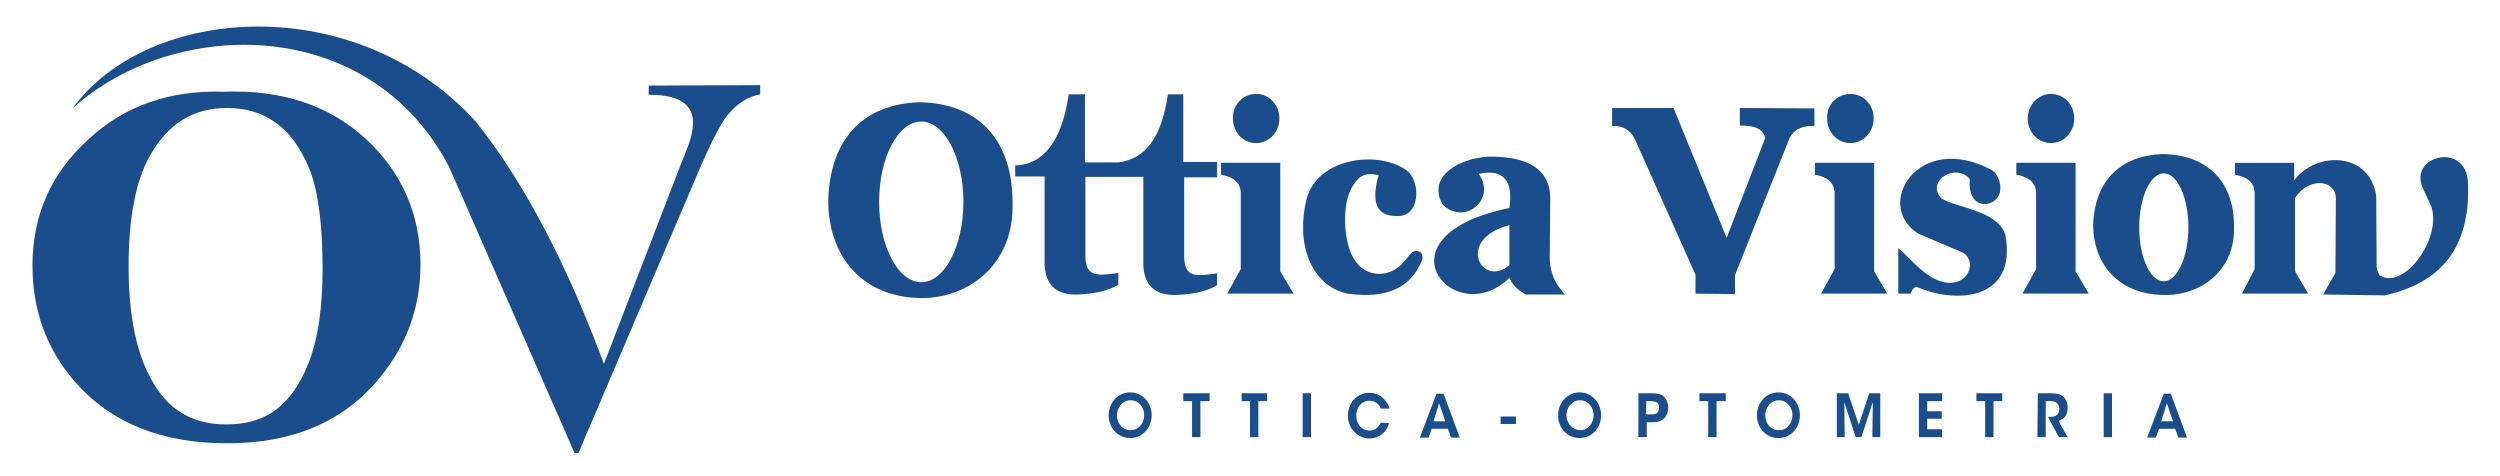
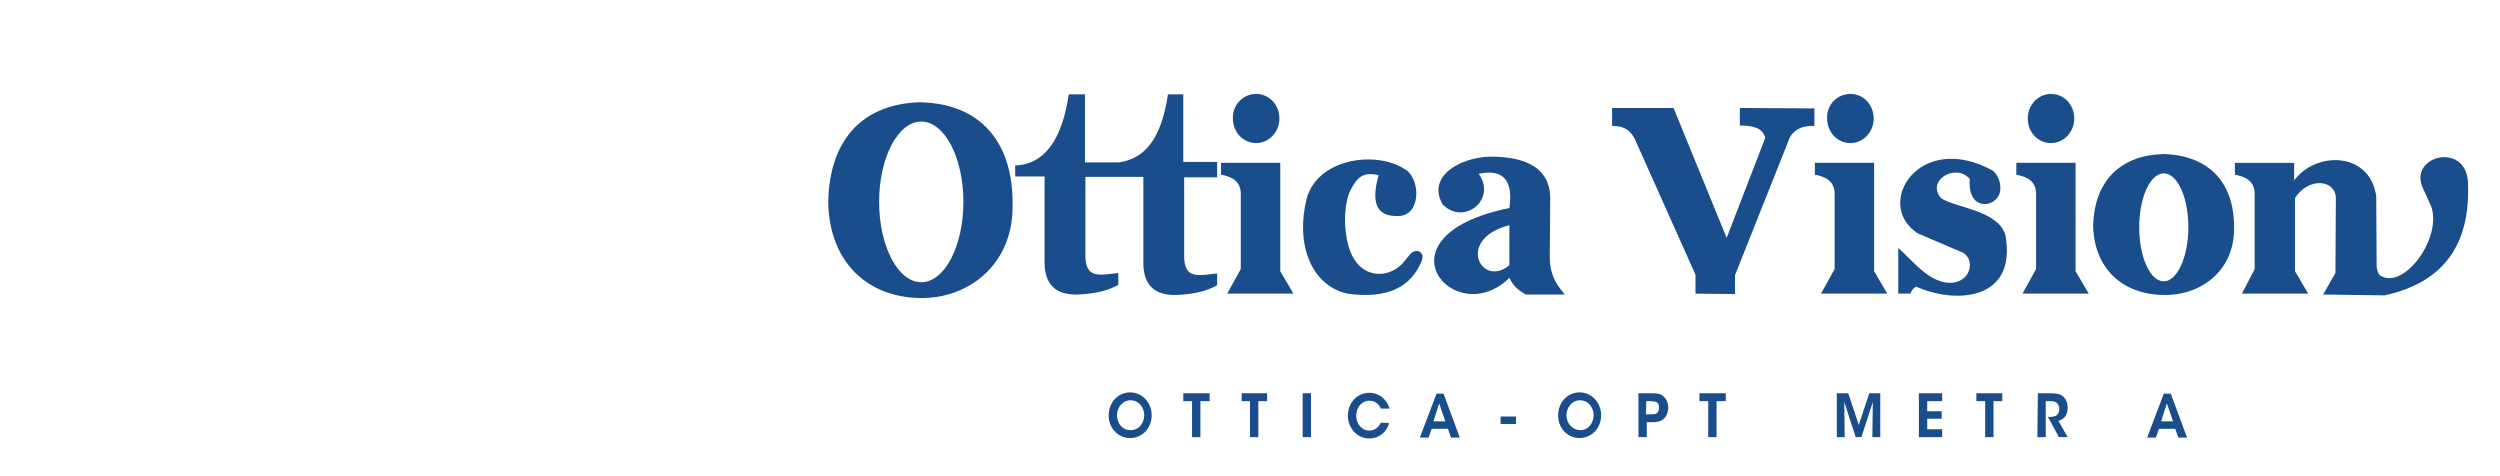
<svg xmlns="http://www.w3.org/2000/svg" id="Livello_1" x="0px" y="0px" viewBox="0 0 569.6 108.5" style="enable-background:new 0 0 569.6 108.5;" xml:space="preserve">
  <style type="text/css">	.st0{fill-rule:evenodd;clip-rule:evenodd;fill:#1A4D8C;}	.st1{fill:#1A4D8C;}</style>
  <g>
    <g>
      <path class="st0" d="M493,39.5c3.1,0,5.6,5.5,5.6,12.3S496,64.1,493,64.1c-3.1,0-5.6-5.5-5.6-12.3S489.9,39.5,493,39.5    M492.8,35.1c10.3,0.2,16.5,6.4,16.2,17.3c-0.1,9.5-7.8,15.1-16.3,14.8c-9.3-0.2-15.6-6.2-15.8-15.8   C477.2,41,483.3,35.4,492.8,35.1z" />
      <path class="st0" d="M421.6,21.4c3,0,5.3,2.5,5.3,5.6s-2.4,5.6-5.3,5.6c-3,0-5.3-2.5-5.3-5.6C416.1,23.9,418.6,21.4,421.6,21.4    M414.9,66.9h15.1l-3-5.1V37.1h-13.5v2.7c2.7,0.5,4.4,1.6,4.5,4.2v17.3L414.9,66.9z" />
      <path class="st0" d="M467.3,21.4c3,0,5.3,2.5,5.3,5.6s-2.4,5.6-5.3,5.6c-3,0-5.3-2.5-5.3-5.6S464.4,21.4,467.3,21.4 M460.8,66.9   h15.1l-3-5.1V37.1h-13.5v2.7c2.7,0.5,4.4,1.6,4.5,4.2v17.3L460.8,66.9z" />
      <path class="st0" d="M510.8,66.9h15.1l-3-5.1V45.1c3.1-4.8,9.2-4.2,9.3,0l-0.1,17.1l-2.8,4.9l14,0.2c14.2-3.1,19.6-12.4,19-25.8   c-0.5-9.3-13.6-6-10.3,1.3l2,4.4c2.3,7.5-6.6,19.1-11.8,15.5c-0.4-0.5-0.6-1.1-0.7-1.9l-0.1-16.1c-1.4-10.1-13.6-10.4-18.7-3.6v-4   h-13.5v2.7c2.7,0.5,4.4,1.6,4.5,4.2v17.3L510.8,66.9z" />
      <path class="st0" d="M372.8,32.4l13.5,30.2v4.3l9,0.1v-4.3l12.5-31.4c1.3-2.3,3.7-2.7,5.6-2.6v-4l-17-0.1v4c3.2,0,5.2,0.6,5.8,2.8   l-8.8,22.8l-12.1-29.6h-14v4.1C370,28.6,371.8,29.8,372.8,32.4" />
      <path class="st0" d="M432.5,56.5v10.4h2.8c0.2-0.6,0.5-1.2,1.3-1.6c8.5,3.9,23.1,3.5,20.3-11.8c-1.8-5.6-11.1-6.1-14.6-8.3   c-3.6-4,3.3-8.2,6.5-4.4c-0.6,7.1,5.4,6.7,6.7,3.5c0.7-1.7,0-4.4-1.6-5.5c-16.8-9.1-27.1,7.9-16.9,14.4l10.3,4.4   c3.1,1.9,1.4,7.8-4.4,6.7C438.6,63.3,435.7,59.3,432.5,56.5" />
      <path class="st0" d="M209.9,27.7c5.3,0,9.6,8.2,9.6,18.3s-4.3,18.3-9.6,18.3s-9.6-8.2-9.6-18.3S204.6,27.7,209.9,27.7 M209.5,23.3   c13.6,0.2,21.6,8.8,21.2,24.1c-0.1,13.1-10.3,20.8-21.3,20.5c-12.2-0.3-20.5-8.6-20.7-21.9C189,31.4,196.9,23.7,209.5,23.3z" />
      <path class="st0" d="M231.3,37.7v2.5h6.7v20.1c0.2,4.5,2.5,7,7.7,6.8c3.6-0.2,6.4-0.7,9.1-2.2v-2.7c-4.4,0.5-7.4,1.3-7.5-3.8V40.3   h7.5l0,0h5.7v20.1c0.2,4.5,2.5,7,7.7,6.8c3.6-0.2,6.4-0.7,9.1-2.2v-2.7c-4.4,0.5-7.4,1.3-7.5-3.8V40.4h7.5v-3.5h-7.7V21.5h-3.5   c-1.5,10.3-5.4,14.7-11.2,15.5l0,0h-7.7V21.5h-3.7C241.9,32.4,237.6,37.5,231.3,37.7" />
      <path class="st0" d="M286.2,21.4c3,0,5.3,2.5,5.3,5.6s-2.4,5.6-5.3,5.6c-3,0-5.3-2.5-5.3-5.6C280.8,23.9,283.2,21.4,286.2,21.4    M279.6,66.9h15.1l-3-5.1V37.1h-13.5v2.7c2.7,0.5,4.4,1.6,4.5,4.2v17.3L279.6,66.9z" />
      <path class="st0" d="M314.1,39.9c-2,7.2,0.1,9.6,4.9,9.3c4.9-0.5,4.6-8.8,1-10.7c-6.7-4.3-19.9-2.3-22.3,6.8   c-2.5,10,0.8,19.7,9.3,21.6c9.3,1.3,14.5-1.6,16.9-7.4c0.9-2.1-1.3-3.1-2.6-1.6l-1.3,1.6c-3.1,3.9-8.8,4-11.5-0.5   c-2.4-3.8-2.7-11.8-0.8-15.7C309.4,40,310.9,39.2,314.1,39.9" />
      <path class="st0" d="M343.9,51.3v9.1C337.6,65.8,331.5,54.5,343.9,51.3 M355.5,65.8c-1.6-2-2.4-4.4-2.4-7.1l0.1-13.5   c0-8.1-7.6-9.6-14.1-9.5c-6.4,0.3-14.1,4.4-10.4,10.9c4.9,4.9,12.4-1.2,8.2-7c5.7-1.2,7.9,1.6,7,7.8c-31.4,6.4-12.4,28.2,0,15.9   c0.9,1.9,1.9,2.7,3.7,3.8h8.9L355.5,65.8z" />
      <path class="st1" d="M254.5,94.6c0-1.7,1.2-3.4,3.1-3.4s3.1,1.7,3.1,3.4c0,1.6-1.1,3.4-3,3.4C255.7,98.1,254.5,96.4,254.5,94.6   L254.5,94.6z M252.6,94.7c0,2.7,2,5.1,4.9,5.1s4.9-2.4,4.9-5.2c0-2.8-2.1-5.2-4.9-5.2C254.9,89.4,252.6,91.5,252.6,94.7   L252.6,94.7z" />
      <polygon class="st1" points="271.6,99.6 273.5,99.6 273.5,91.4 275.6,91.4 275.6,89.6 269.6,89.6 269.6,91.4 271.6,91.4   " />
      <polygon class="st1" points="284.8,99.6 286.7,99.6 286.7,91.4 288.7,91.4 288.7,89.6 282.9,89.6 282.9,91.4 284.8,91.4   " />
      <rect x="296.8" y="89.6" class="st1" width="1.9" height="10" />
      <path class="st1" d="M314.6,96.3c-0.2,0.4-0.9,1.8-2.6,1.8c-1.8,0-3-1.6-3-3.4c0-1.8,1.2-3.4,3-3.4c1.5,0,2.4,1.1,2.6,1.8h2   c-0.4-1.5-1.9-3.6-4.6-3.6c-3,0-4.9,2.5-4.9,5.2c0,2.7,2,5.2,4.9,5.2c2.2,0,4-1.5,4.5-3.5L314.6,96.3L314.6,96.3z" />
      <path class="st1" d="M329.3,96h-2.7l1.3-4.1L329.3,96z M326.2,97.7h3.7l0.7,2h2l-3.7-10h-1.6l-3.8,10h2L326.2,97.7z" />
      <rect x="341.9" y="94.9" class="st1" width="3.5" height="1.7" />
      <path class="st1" d="M356.9,94.6c0-1.7,1.2-3.4,3.1-3.4s3.1,1.7,3.1,3.4c0,1.6-1.1,3.4-3,3.4S356.9,96.4,356.9,94.6L356.9,94.6z    M355,94.7c0,2.7,2,5.1,4.9,5.1s4.9-2.4,4.9-5.2c0-2.8-2.1-5.2-4.9-5.2C357.3,89.4,355,91.5,355,94.7L355,94.7z" />
      <path class="st1" d="M375.1,91.4h1c0.5,0,0.9,0.1,1.3,0.2c0.4,0.2,0.6,0.6,0.6,1.3s-0.3,1.1-0.6,1.3c-0.4,0.2-0.8,0.2-1.3,0.2   h-1.1L375.1,91.4L375.1,91.4z M373.3,89.6v10h1.9v-3.4h1.2c1.3,0,2-0.2,2.7-0.8c0.6-0.5,1-1.6,1-2.5c0-1-0.4-2-1.1-2.6   c-0.5-0.5-1.2-0.7-2.7-0.7L373.3,89.6L373.3,89.6z" />
      <polygon class="st1" points="389.2,99.6 391.1,99.6 391.1,91.4 393.2,91.4 393.2,89.6 387.2,89.6 387.2,91.4 389.2,91.4   " />
-       <path class="st1" d="M402.2,94.6c0-1.7,1.2-3.4,3.1-3.4c1.9,0,3.1,1.7,3.1,3.4c0,1.6-1.1,3.4-3,3.4   C403.4,98.1,402.2,96.4,402.2,94.6L402.2,94.6z M400.3,94.7c0,2.7,2,5.1,4.9,5.1s4.9-2.4,4.9-5.2c0-2.8-2.1-5.2-4.9-5.2   C402.6,89.4,400.3,91.5,400.3,94.7L400.3,94.7z" />
      <polygon class="st1" points="420.3,99.6 420.2,91.6 422.8,99.6 424.1,99.6 426.7,91.6 426.6,99.6 428.4,99.6 428.4,89.6    425.9,89.6 423.5,96.8 421.1,89.6 418.5,89.6 418.5,99.6   " />
      <polygon class="st1" points="437.2,99.6 442.5,99.6 442.5,97.8 439.1,97.8 439.1,95.4 442.4,95.4 442.4,93.7 439.1,93.7    439.1,91.4 442.5,91.4 442.5,89.6 437.2,89.6   " />
      <polygon class="st1" points="452.3,99.6 454.2,99.6 454.2,91.4 456.2,91.4 456.2,89.6 450.3,89.6 450.3,91.4 452.3,91.4   " />
      <path class="st1" d="M464.2,99.6h1.9v-8.2h1.1c0.5,0,1,0.1,1.3,0.3c0.4,0.3,0.7,0.9,0.7,1.4c0,0.6-0.2,1.1-0.6,1.5   c-0.4,0.3-1.1,0.4-1.6,0.4h-0.4l2.5,4.6h2l-2.1-3.7c0.6-0.2,1.2-0.5,1.6-1.1c0.3-0.5,0.5-1.1,0.5-1.9c0-1.1-0.4-2.1-1.2-2.7   c-0.5-0.4-1.3-0.6-2.8-0.6h-2.8L464.2,99.6L464.2,99.6z" />
-       <rect x="479.3" y="89.6" class="st1" width="1.9" height="10" />
      <path class="st1" d="M495.1,96h-2.7l1.3-4.1L495.1,96z M491.9,97.7h3.7l0.7,2h2l-3.7-10H493l-3.8,10h2L491.9,97.7z" />
    </g>
    <g>
-       <path class="st1" d="M51.7,24.6c-7.7,0-13.4,3.6-17.5,10.8c-3.3,5.8-4.9,14.3-4.9,25.4c0,13.2,2.5,22.8,7.5,29.2   c3.5,4.4,8.4,6.7,14.7,6.7c4.2,0,7.7-0.9,10.6-2.8c3.6-2.4,6.4-6.4,8.4-11.7c2-5.3,3-12.4,3-20.9c0-10.1-1-17.8-3-22.8   c-2.1-5.1-4.8-8.6-7.9-10.7C59.5,25.6,55.8,24.6,51.7,24.6 M51,20.9c13.2-0.5,24,3.1,32.3,10.7c8.3,7.7,12.5,17.2,12.5,28.7   c0,9.6-3.1,18.3-9.3,25.8C78.3,96.1,66.7,101,51.8,101c-15,0-26.5-4.6-34.8-14.1c-6.4-7.4-9.6-16.2-9.6-26.4   c0-11.4,4.2-21,12.7-28.7C28.3,24.1,38.7,20.5,51,20.9z" />
-       <path class="st1" d="M173.2,19.4v2.1c-2.8,0.5-5.3,2.1-7.5,4.8c-1.6,2-4,6.7-7.2,14.3l-26.7,62.6h-0.9l-28.5-65   C84.5,3.4,40,3.7,16.6,24.6C33.9,1,81.1-2.3,108.4,27.7c10.7,13.4,20.5,31.8,29.2,55.2l16.3-42.3c1.7-4.5,3-7.4,3.4-8.9   c0.4-1.5,0.6-2.7,0.6-3.8c0-1.2-0.3-2.3-0.9-3.2c-0.6-0.9-1.5-1.6-2.7-2.1c-1.6-0.7-3.8-1-6.5-1v-2.1L173.2,19.4L173.2,19.4z" />
-     </g>
+       </g>
  </g>
</svg>